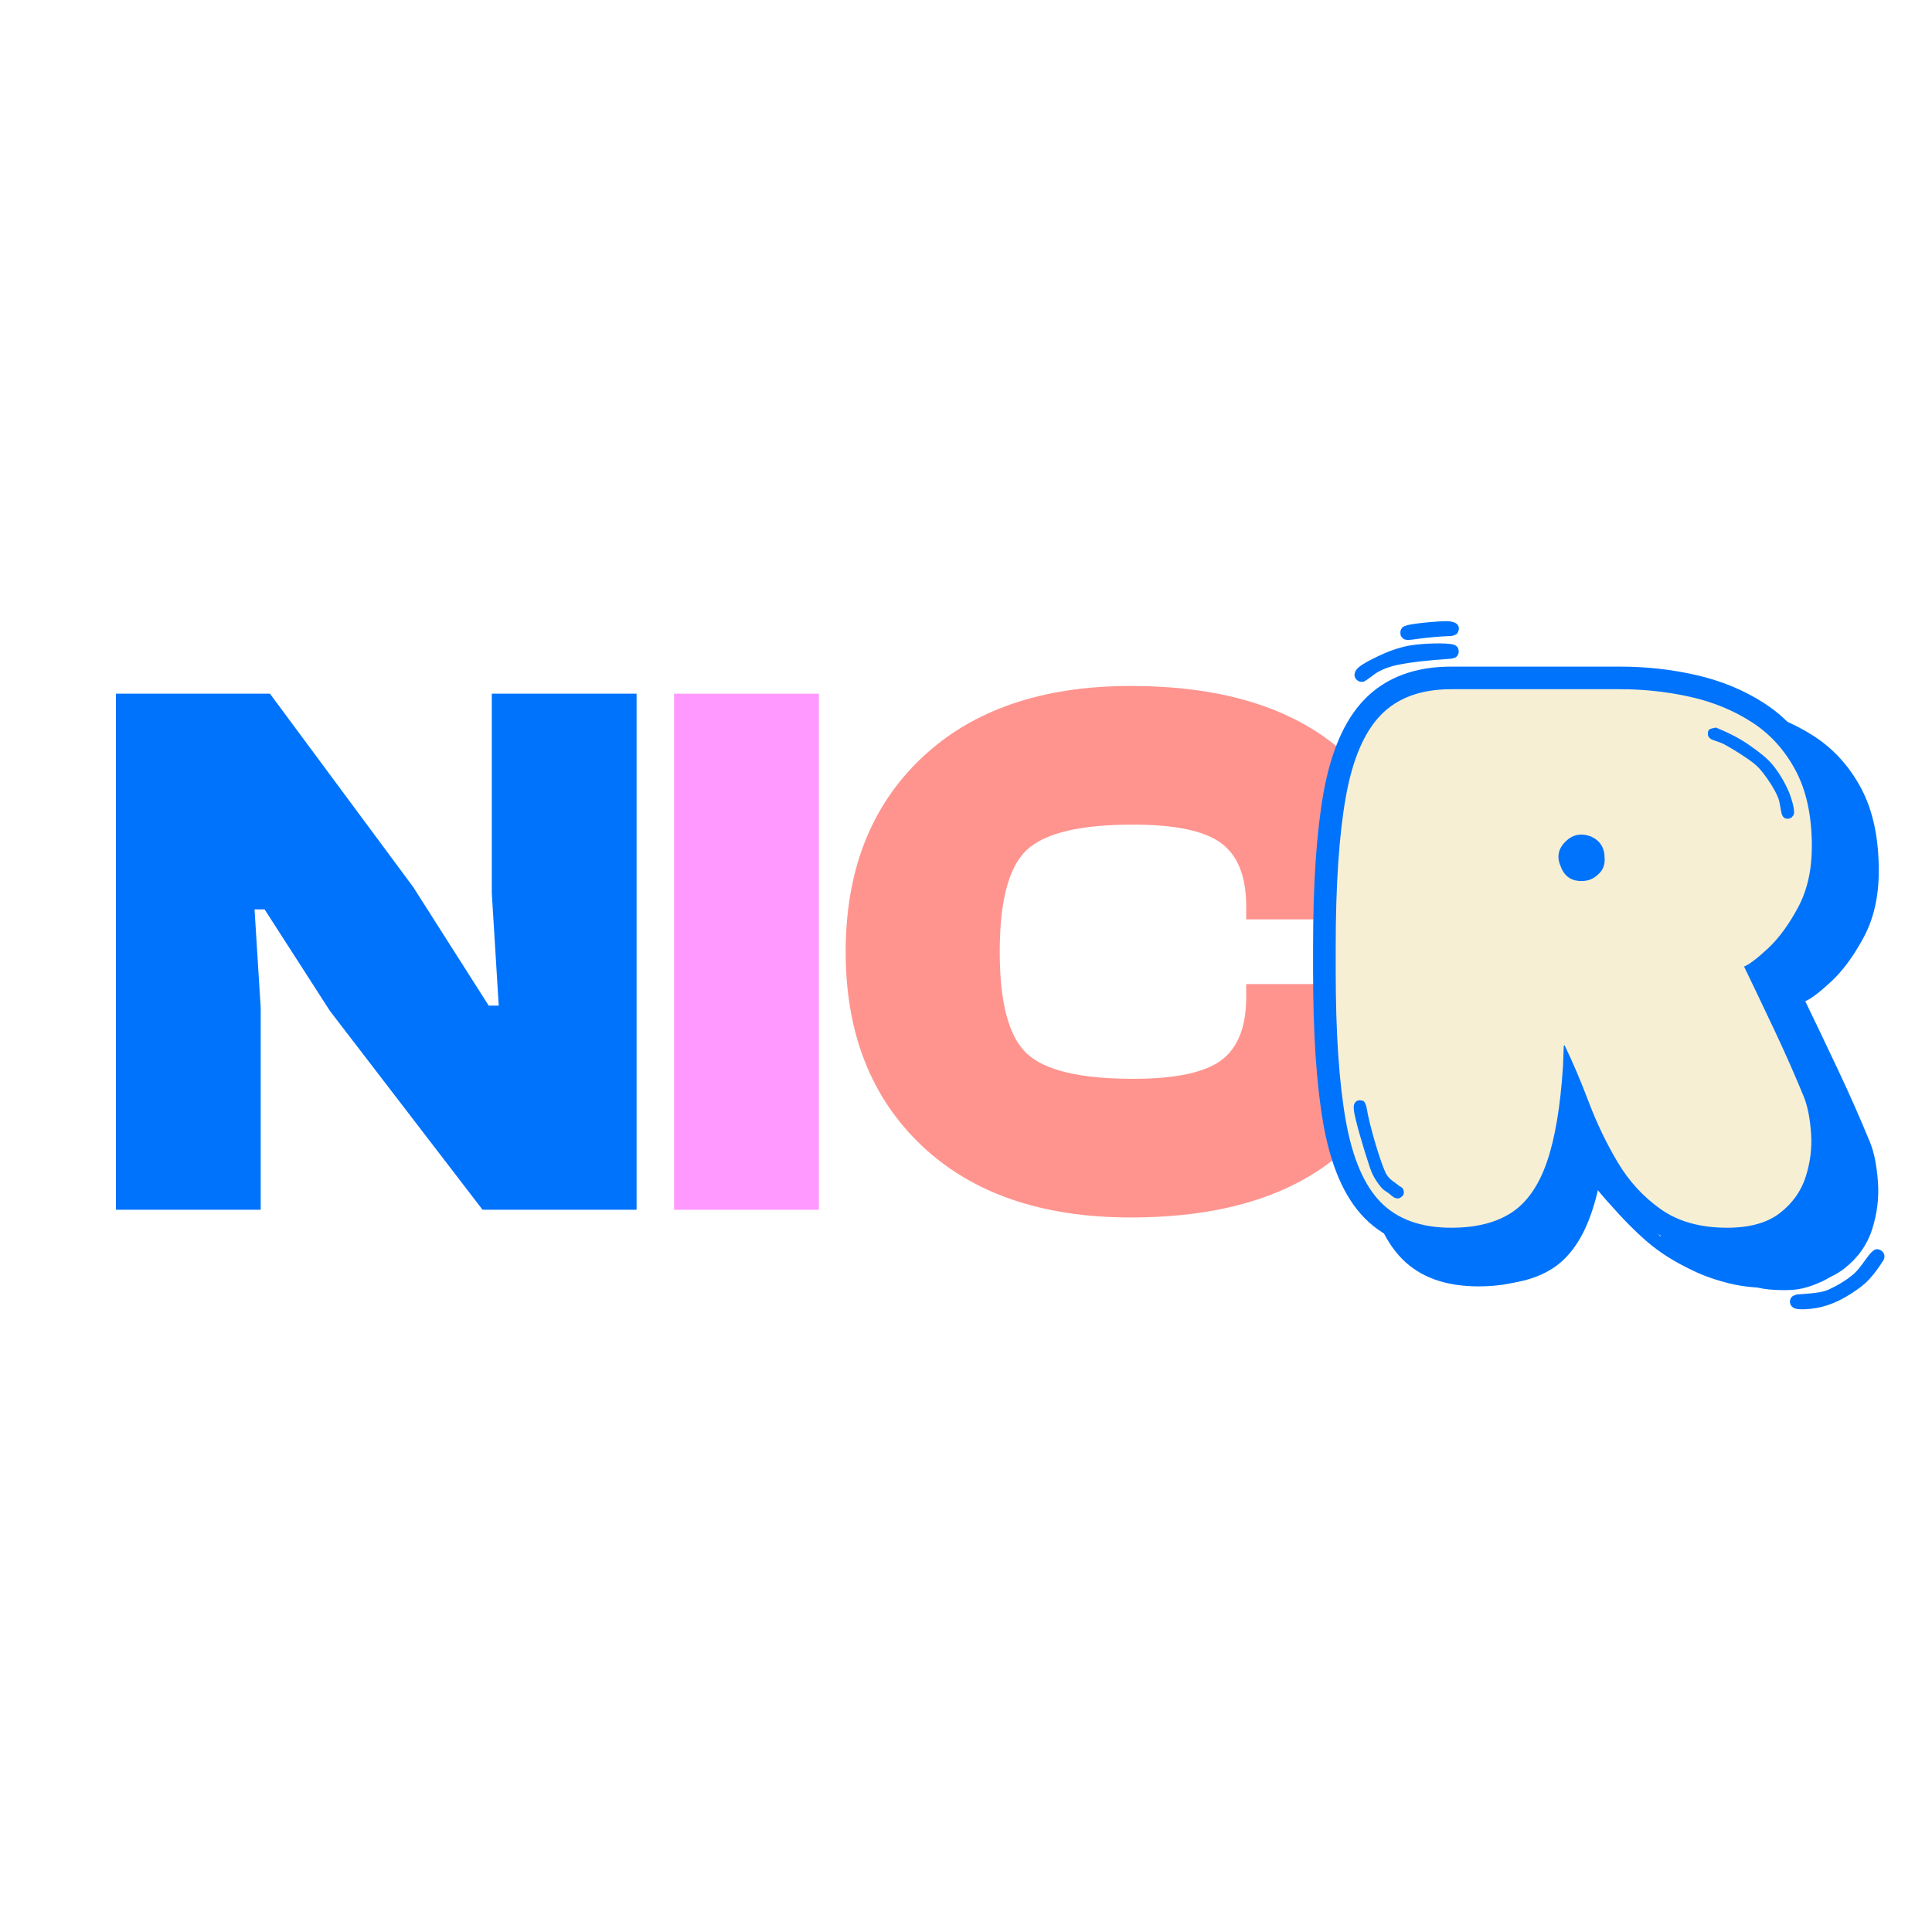
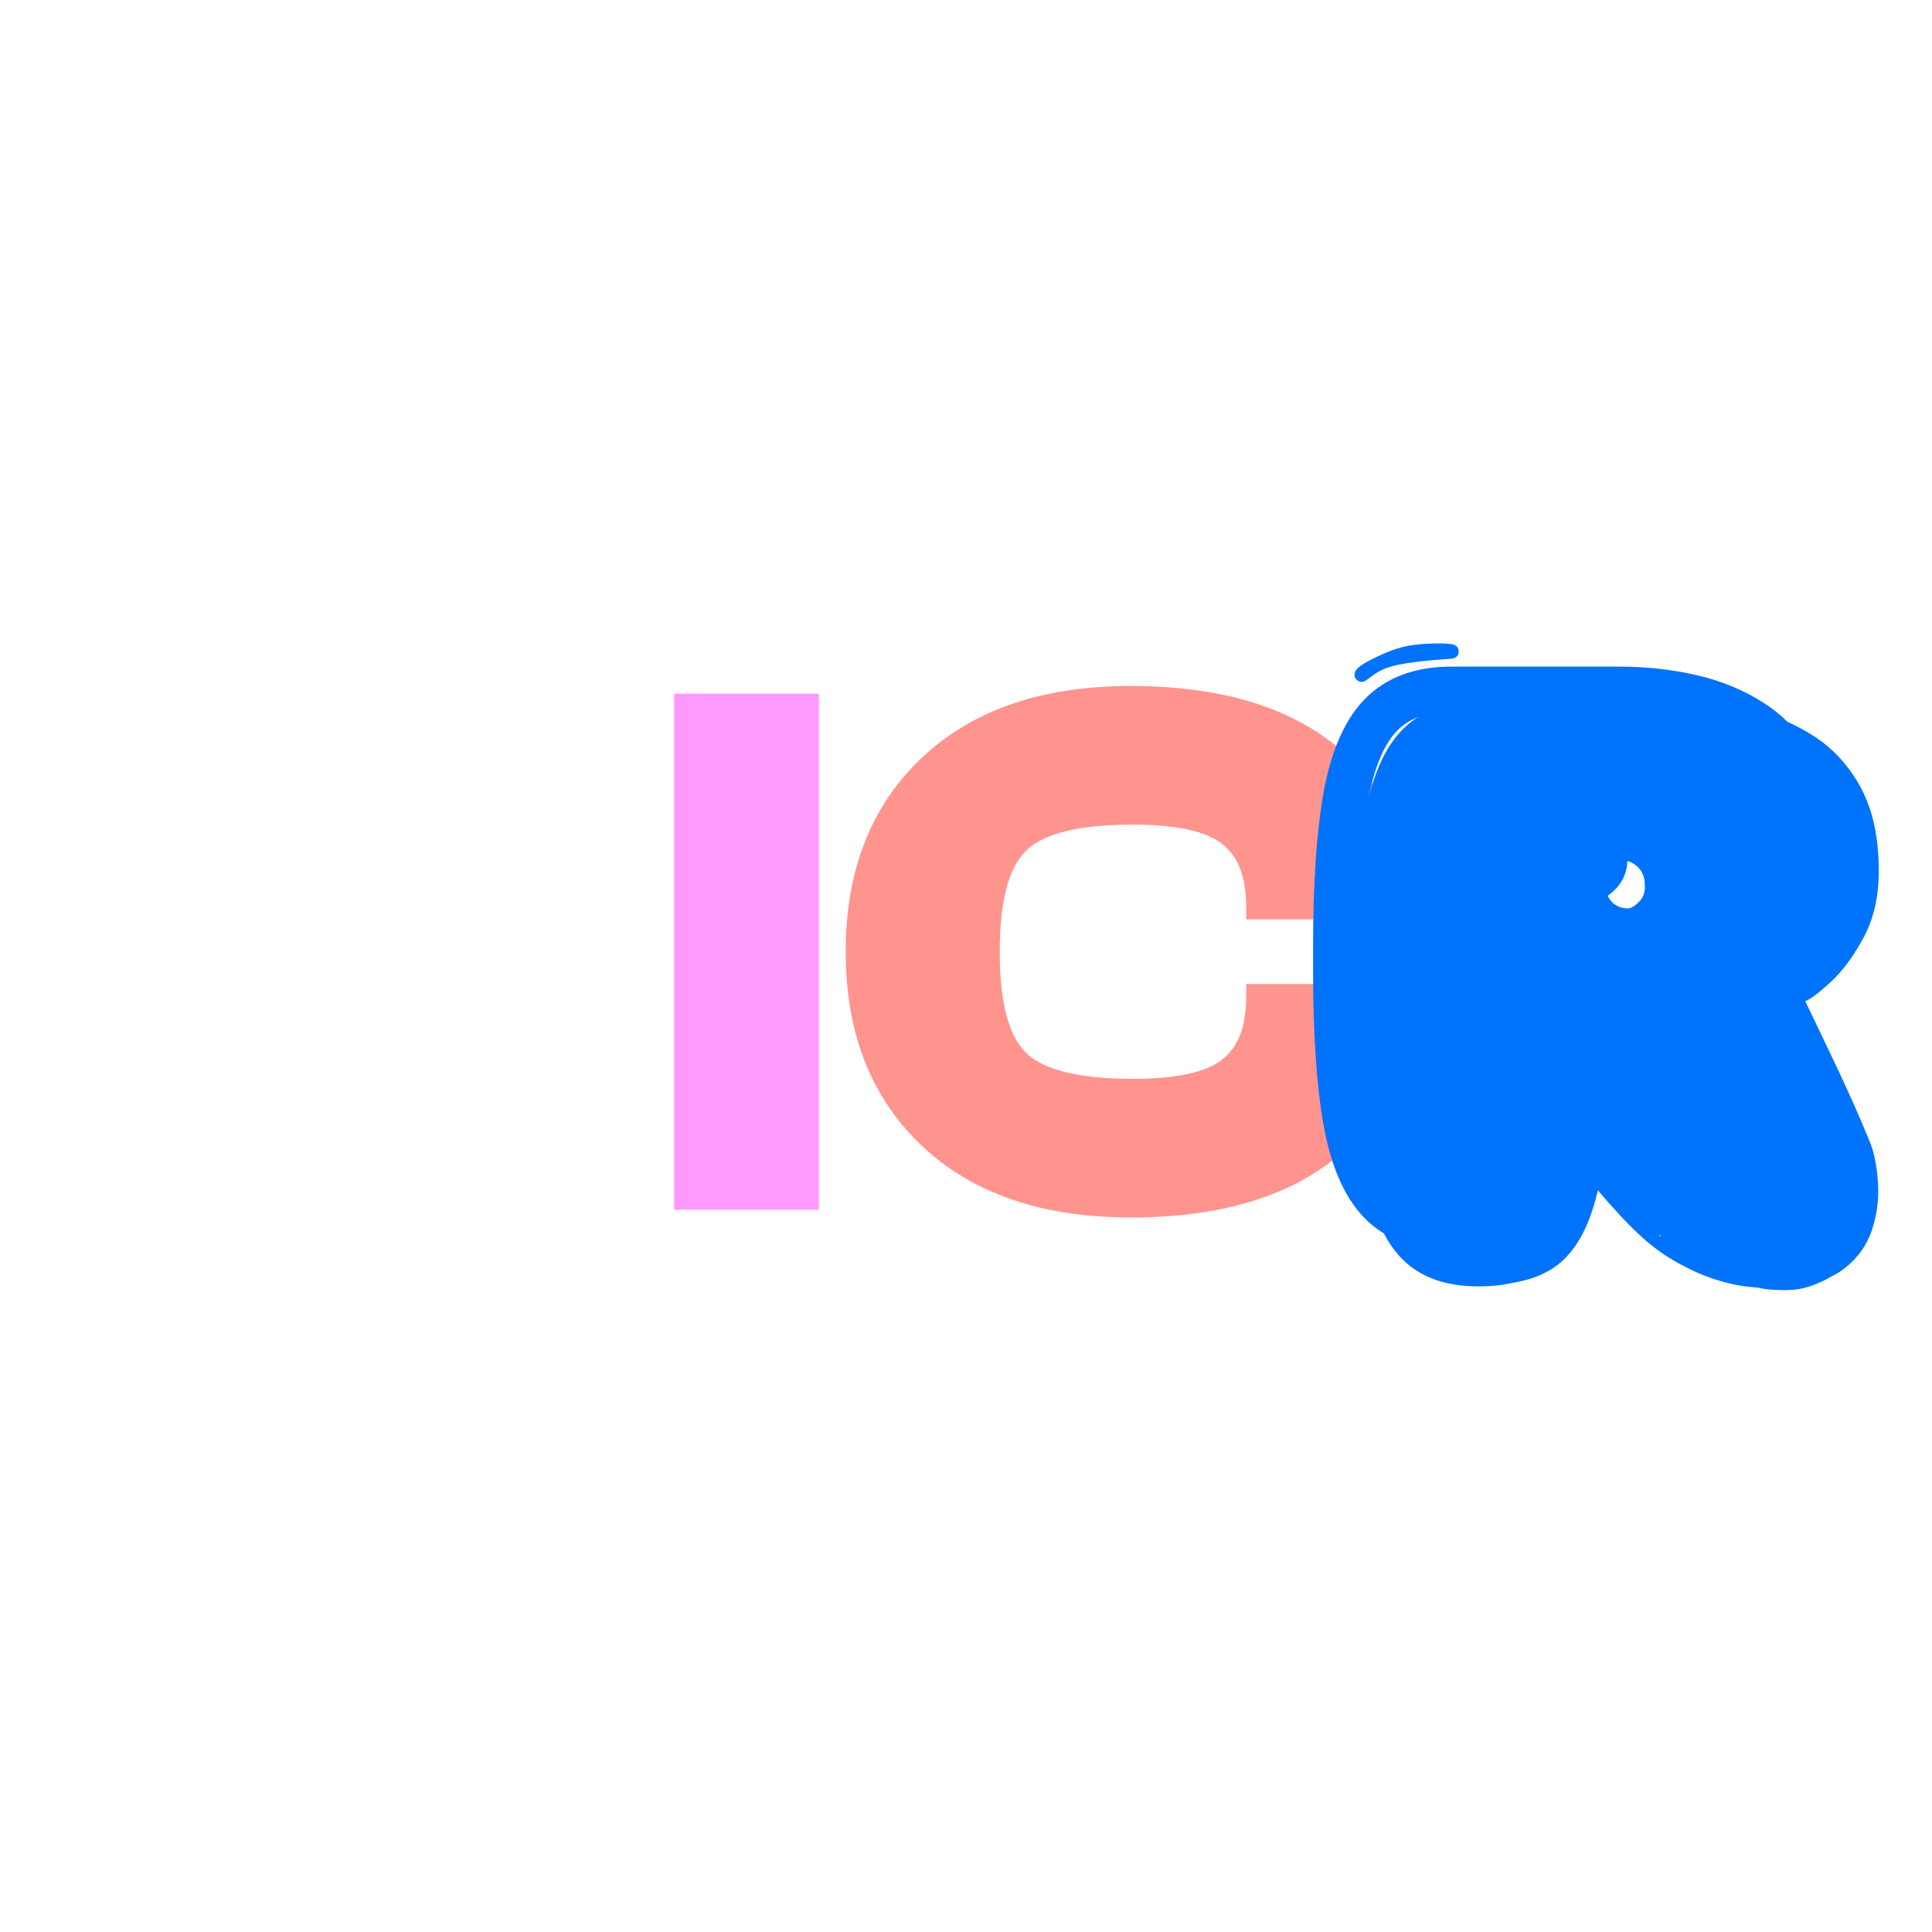
<svg xmlns="http://www.w3.org/2000/svg" version="1.0" preserveAspectRatio="xMidYMid meet" height="1080" viewBox="0 0 810 810" zoomAndPan="magnify" width="1080">
  <defs>
    <g />
    <clipPath id="592a1c8e94">
      <path clip-rule="nonzero" d="M 665.609 489.809 L 754.977 489.809 L 754.977 540.379 L 665.609 540.379 Z M 665.609 489.809" />
    </clipPath>
    <clipPath id="0853734cf9">
      <path clip-rule="nonzero" d="M 670.5 491.023 C 693.148 516.301 696.375 518.926 700.426 521.625 C 704.477 524.324 708.898 526.648 713.324 528.602 C 717.676 530.477 722.25 532.051 726.602 533.102 C 730.574 534.074 734.398 534.523 738.301 534.75 C 742.125 534.977 748.273 535.574 749.625 534.523 C 750.148 534.148 749.699 533.324 750.074 532.875 C 750.523 532.352 751.574 531.824 752.324 531.898 C 753.074 531.977 754.051 532.574 754.426 533.176 C 754.801 533.773 754.875 534.898 754.574 535.574 C 754.273 536.25 753.375 536.926 752.625 537.074 C 751.949 537.227 750.824 536.852 750.301 536.324 C 749.773 535.801 749.477 534.676 749.625 533.926 C 749.773 533.25 750.523 532.352 751.199 532.051 C 751.875 531.75 753.074 531.898 753.676 532.352 C 754.273 532.801 754.801 533.699 754.801 534.523 C 754.801 535.648 753.75 537.523 752.926 538.426 C 752.25 539.176 751.648 539.477 750.375 539.773 C 747.602 540.449 740.625 540.148 736.199 539.773 C 732.227 539.477 728.852 539.023 724.949 538.051 C 720.676 537 716.102 535.574 711.602 533.551 C 706.574 531.301 701.102 528.375 696.375 525.074 C 691.648 521.773 687.75 518.25 683.324 513.824 C 677.926 508.426 668.551 497.852 666.602 494.699 C 666 493.801 665.773 493.5 665.773 492.824 C 665.773 492.148 666.074 491.023 666.602 490.574 C 667.125 490.125 668.324 489.824 669 489.977 C 669.602 490.051 670.5 491.023 670.5 491.023" />
    </clipPath>
    <clipPath id="42b5a9807f">
      <path clip-rule="nonzero" d="M 696.027 516.789 L 725.57 516.789 L 725.57 531.641 L 696.027 531.641 Z M 696.027 516.789" />
    </clipPath>
    <clipPath id="08c069e8f7">
      <path clip-rule="nonzero" d="M 699.523 516.977 C 707.398 520.875 709.648 523.5 712.648 524.699 C 716.023 526.051 722.773 525.602 724.5 526.727 C 725.176 527.176 725.324 527.625 725.477 528.148 C 725.625 528.676 725.551 529.273 725.324 529.801 C 725.102 530.25 724.801 530.852 724.273 531.074 C 723.676 531.375 722.477 531.523 721.801 531.227 C 721.125 530.926 720.449 529.875 720.301 529.199 C 720.148 528.676 720.301 528 720.602 527.551 C 720.977 526.949 721.949 526.352 722.625 526.199 C 723.148 526.125 723.824 526.273 724.273 526.574 C 724.801 526.949 725.477 528 725.551 528.676 C 725.625 529.273 725.477 529.875 725.102 530.324 C 724.648 530.852 723.824 531.227 722.926 531.449 C 721.801 531.676 720.449 531.602 718.875 531.375 C 716.398 531.074 712.875 530.398 709.648 529.051 C 705.523 527.324 698.102 523.426 696.602 521.102 C 695.926 520.051 696 518.926 696.301 518.176 C 696.523 517.574 697.199 517.125 697.727 516.898 C 698.25 516.676 699.523 516.977 699.523 516.977" />
    </clipPath>
    <clipPath id="fc146ef6c9">
      <path clip-rule="nonzero" d="M 737.43 533.551 L 756.508 533.551 L 756.508 539.598 L 737.43 539.598 Z M 737.43 533.551" />
    </clipPath>
    <clipPath id="78fc828dad">
      <path clip-rule="nonzero" d="M 740.023 533.551 C 755.25 534.148 755.699 534.449 756 534.898 C 756.301 535.352 756.523 536.102 756.449 536.699 C 756.301 537.375 755.551 538.352 755.023 538.727 C 754.648 538.949 753.898 539.102 753.824 539.023 C 753.75 538.875 756.074 536.852 756.148 536.926 C 756.227 537 755.023 538.727 754.273 539.176 C 753.523 539.551 752.699 539.625 751.727 539.551 C 750.148 539.398 746.398 538.426 745.801 537.375 C 745.426 536.699 745.949 535.5 746.398 534.977 C 746.773 534.523 747.301 534.227 747.898 534.148 C 748.574 534.074 749.699 534.375 750.227 534.898 C 750.75 535.426 751.125 536.551 750.977 537.227 C 750.824 537.977 750.074 538.875 749.398 539.176 C 748.727 539.477 747.523 539.324 746.926 538.949 C 746.324 538.574 745.727 537.602 745.727 536.852 C 745.727 536.102 746.25 535.051 746.852 534.602 C 747.449 534.148 748.574 534.074 749.25 534.301 C 749.926 534.523 750.227 536.023 750.898 536.102 C 751.727 536.176 752.926 533.926 753.824 533.773 C 754.426 533.699 755.102 534 755.551 534.375 C 756 534.75 756.449 535.426 756.449 536.023 C 756.449 536.852 756.074 538.125 755.023 538.727 C 752.699 540.148 741.898 539.477 739.426 538.727 C 738.602 538.5 738.148 538.125 737.852 537.676 C 737.551 537.227 737.398 536.477 737.477 535.875 C 737.551 535.273 737.852 534.602 738.301 534.227 C 738.75 533.852 740.023 533.551 740.023 533.551" />
    </clipPath>
    <clipPath id="0356d16a5a">
      <path clip-rule="nonzero" d="M 735.324 528.242 L 771.43 528.242 L 771.43 540.949 L 735.324 540.949 Z M 735.324 528.242" />
    </clipPath>
    <clipPath id="5a201d008c">
      <path clip-rule="nonzero" d="M 738 534.676 C 748.051 535.648 750.898 535.648 753.523 535.199 C 756.227 534.75 758.926 533.852 761.398 532.727 C 763.949 531.602 766.949 528.375 768.676 528.301 C 769.648 528.227 770.477 528.824 770.926 529.426 C 771.375 530.023 771.449 531.227 771.227 531.898 C 771 532.574 770.102 533.398 769.352 533.551 C 768.676 533.699 767.477 533.398 766.949 532.875 C 766.426 532.352 765.977 531.301 766.125 530.551 C 766.273 529.875 766.949 528.898 767.625 528.602 C 768.301 528.301 769.5 528.301 770.102 528.676 C 770.699 529.051 771.301 530.023 771.375 530.773 C 771.449 531.523 771.074 532.273 770.398 533.023 C 769.273 534.375 766.352 536.102 763.801 537.301 C 760.648 538.727 756.75 540.227 752.625 540.676 C 747.824 541.199 738.977 540.75 736.727 539.625 C 735.977 539.25 735.75 538.727 735.523 538.199 C 735.301 537.676 735.227 536.926 735.523 536.398 C 735.898 535.727 738 534.676 738 534.676" />
    </clipPath>
    <clipPath id="be4c3d94f4">
      <path clip-rule="nonzero" d="M 567.543 461.238 L 588.684 461.238 L 588.684 502.469 L 567.543 502.469 Z M 567.543 461.238" />
    </clipPath>
    <clipPath id="19b0516725">
      <path clip-rule="nonzero" d="M 572.852 463.875 C 574.273 472.727 578.926 487.426 580.727 491.25 C 581.324 492.602 581.551 492.824 582.375 493.801 C 583.727 495.375 587.926 497.625 588.449 499.199 C 588.75 500.023 588.449 501 587.926 501.523 C 587.324 502.125 585 502.125 585 502.273 C 585 502.352 586.727 502.426 586.727 502.352 C 586.727 502.273 584.926 502.352 584.324 501.898 C 583.727 501.449 583.199 500.398 583.273 499.648 C 583.426 498.824 584.551 497.477 585.375 497.25 C 586.125 497.023 587.25 497.398 587.773 497.926 C 588.301 498.449 588.75 499.574 588.523 500.324 C 588.301 501.148 587.023 502.273 586.199 502.426 C 585.449 502.574 584.324 502.051 583.875 501.523 C 583.426 500.926 583.273 499.727 583.426 499.051 C 583.574 498.523 583.875 497.926 584.398 497.699 C 585.148 497.324 587.25 497.477 587.926 498.074 C 588.449 498.523 588.602 499.801 588.449 500.477 C 588.301 501.148 587.477 501.977 586.875 502.273 C 586.352 502.5 585.676 502.5 585 502.273 C 584.023 501.977 582.824 500.699 581.852 500.023 C 581.023 499.426 580.352 499.125 579.602 498.375 C 578.477 497.25 577.051 495.227 576.074 493.5 C 575.102 491.773 574.648 490.426 573.824 487.949 C 572.176 483 567.898 469.051 567.602 465.227 C 567.523 463.949 567.523 463.273 567.898 462.602 C 568.199 462.074 568.727 461.551 569.324 461.398 C 570 461.176 571.125 461.324 571.727 461.699 C 572.324 462.074 572.852 463.875 572.852 463.875" />
    </clipPath>
    <clipPath id="dd1b0830c6">
      <path clip-rule="nonzero" d="M 716 305 L 752.211 305 L 752.211 343.352 L 716 343.352 Z M 716 305" />
    </clipPath>
    <clipPath id="64d27da89a">
      <path clip-rule="nonzero" d="M 719.398 305.023 C 727.574 308.398 731.699 311.102 734.852 313.426 C 737.852 315.602 740.625 317.625 743.023 320.477 C 745.648 323.551 748.199 327.898 749.773 331.5 C 751.125 334.574 752.25 338.773 752.176 340.574 C 752.176 341.324 752.023 341.699 751.648 342.148 C 751.199 342.676 750.227 343.352 749.477 343.273 C 748.648 343.199 747.227 342.074 747 341.25 C 746.773 340.426 747.523 338.773 748.199 338.324 C 748.801 337.875 750 337.949 750.676 338.25 C 751.352 338.551 752.023 339.523 752.102 340.273 C 752.176 341.023 751.801 342.074 751.273 342.602 C 750.75 343.125 749.551 343.352 748.875 343.199 C 748.273 343.125 747.898 342.824 747.449 342.227 C 746.477 340.875 746.551 336.898 745.352 334.125 C 744 330.898 741.301 326.773 739.352 324.301 C 738 322.574 737.25 321.676 735.449 320.176 C 732.523 317.773 726.301 313.875 722.773 312 C 720.449 310.801 717.75 310.426 716.773 309.449 C 716.25 308.926 716.023 308.324 716.023 307.727 C 716.023 307.125 716.102 306.375 716.551 305.926 C 717.074 305.398 719.398 305.023 719.398 305.023" />
    </clipPath>
    <clipPath id="09800a2182">
      <path clip-rule="nonzero" d="M 567.852 269.672 L 611.645 269.672 L 611.645 285.957 L 567.852 285.957 Z M 567.852 269.672" />
    </clipPath>
    <clipPath id="63923acecc">
      <path clip-rule="nonzero" d="M 608.625 276.148 C 586.273 277.648 581.926 279.602 578.477 281.324 C 575.699 282.676 573.074 285.523 571.352 285.824 C 570.449 285.977 569.852 285.75 569.25 285.375 C 568.727 285 568.125 284.324 567.977 283.648 C 567.824 282.977 567.977 281.852 568.352 281.25 C 568.648 280.727 569.25 280.273 569.852 280.051 C 570.449 279.824 571.199 279.824 571.801 279.977 C 572.398 280.125 573 280.648 573.375 281.176 C 573.75 281.699 573.898 282.375 573.898 282.977 C 573.898 283.574 573.602 284.324 573.227 284.773 C 572.852 285.227 572.176 285.602 571.574 285.75 C 570.977 285.898 570.301 285.898 569.699 285.602 C 569.023 285.227 568.051 284.25 567.898 283.426 C 567.75 282.602 568.273 281.324 568.801 280.727 C 569.25 280.273 569.926 279.977 570.523 279.898 C 571.125 279.824 571.875 279.898 572.398 280.273 C 573.074 280.727 573.898 281.852 573.898 282.676 C 573.898 283.648 572.773 285.227 572.023 285.676 C 571.426 285.977 570.523 285.898 569.926 285.676 C 569.324 285.449 568.574 285 568.273 284.324 C 567.898 283.5 567.898 282.074 568.574 280.949 C 569.773 279 574.273 276.824 577.648 275.176 C 581.551 273.301 585.977 271.574 590.773 270.676 C 596.324 269.699 606.449 269.398 609.301 270.227 C 610.273 270.523 610.727 270.898 611.102 271.426 C 611.477 271.949 611.625 272.852 611.551 273.523 C 611.477 274.199 611.102 274.949 610.574 275.398 C 610.125 275.852 608.625 276.148 608.625 276.148" />
    </clipPath>
    <clipPath id="c3e1a69963">
-       <path clip-rule="nonzero" d="M 587.086 260.398 L 611.668 260.398 L 611.668 268.344 L 587.086 268.344 Z M 587.086 260.398" />
-     </clipPath>
+       </clipPath>
    <clipPath id="7539385af8">
      <path clip-rule="nonzero" d="M 608.699 266.625 C 597 267.074 592.125 268.426 590.102 268.273 C 589.199 268.199 588.676 268.125 588.227 267.676 C 587.625 267.148 587.102 265.875 587.102 265.125 C 587.102 264.449 587.398 263.773 587.773 263.324 C 588.148 262.875 588.75 262.426 589.426 262.352 C 590.176 262.273 591.523 262.5 592.125 263.102 C 592.727 263.699 593.102 264.977 593.023 265.727 C 592.949 266.398 592.574 267 592.125 267.449 C 591.676 267.898 591 268.199 590.398 268.273 C 589.801 268.352 589.051 268.125 588.523 267.824 C 588 267.523 587.477 267 587.25 266.398 C 587.023 265.648 587.176 264.301 587.551 263.625 C 587.852 263.023 588.301 262.801 589.125 262.426 C 591.074 261.602 596.773 261.074 600.227 260.773 C 603.148 260.551 606.523 260.176 608.477 260.625 C 609.602 260.852 610.5 261.227 611.023 261.824 C 611.477 262.352 611.699 263.176 611.625 263.852 C 611.551 264.523 611.176 265.352 610.727 265.801 C 610.199 266.25 608.699 266.625 608.699 266.625" />
    </clipPath>
    <clipPath id="93e79fadfb">
      <path clip-rule="nonzero" d="M 750.34 523.691 L 790.074 523.691 L 790.074 548.977 L 750.34 548.977 Z M 750.34 523.691" />
    </clipPath>
    <clipPath id="ac11b25fb2">
      <path clip-rule="nonzero" d="M 753.449 542.699 C 762.75 542.102 764.625 541.574 766.949 540.523 C 770.102 539.102 774.227 536.699 777.301 534 C 780.449 531.227 783.676 525.148 785.699 524.102 C 786.523 523.648 787.125 523.648 787.801 523.875 C 788.551 524.102 789.602 525 789.898 525.75 C 790.199 526.5 790.051 527.852 789.523 528.523 C 789 529.199 787.574 529.875 786.676 529.801 C 785.852 529.727 784.727 528.898 784.352 528.148 C 783.977 527.398 784.051 526.125 784.426 525.375 C 784.801 524.625 786 523.949 786.75 523.801 C 787.352 523.648 788.102 523.949 788.625 524.25 C 789.148 524.551 789.676 525.148 789.824 525.75 C 790.051 526.5 789.977 527.852 789.523 528.523 C 789.074 529.199 787.801 529.801 786.977 529.801 C 786.148 529.801 785.023 529.051 784.574 528.449 C 784.199 527.926 783.977 527.176 784.051 526.574 C 784.199 525.824 785.625 524.324 785.551 524.25 C 785.477 524.176 784.574 525 784.574 525.074 C 784.648 525.148 786.227 523.801 787.051 523.801 C 787.875 523.801 789 524.551 789.523 525.148 C 789.977 525.676 790.125 526.426 790.051 527.176 C 789.898 528.148 789.074 529.199 788.25 530.477 C 786.898 532.5 784.648 535.574 782.102 537.898 C 779.102 540.602 774.523 543.523 770.852 545.324 C 767.699 546.824 764.625 547.875 761.477 548.398 C 758.551 548.926 754.426 549.148 752.699 548.625 C 751.875 548.398 751.352 547.949 750.977 547.426 C 750.602 546.898 750.375 546.074 750.449 545.398 C 750.523 544.727 750.898 543.977 751.426 543.523 C 751.949 543.074 753.449 542.699 753.449 542.699" />
    </clipPath>
  </defs>
  <rect fill-opacity="1" height="972" y="-81" fill="#ffffff" width="972" x="-81" />
  <rect fill-opacity="1" height="972" y="-81" fill="#ffffff" width="972" x="-81" />
  <g fill-opacity="1" fill="#ff948f">
    <g transform="translate(348.097, 507.191)">
      <g>
        <path d="M 125.938 3.234 C 88.695 3.234 59.473 -6.828 38.266 -26.953 C 17.055 -47.086 6.453 -74.16 6.453 -108.172 C 6.453 -142.191 17.055 -169.266 38.266 -189.391 C 59.473 -209.523 88.695 -219.594 125.938 -219.594 C 162.32 -219.594 190.789 -211.41 211.344 -195.047 C 231.906 -178.68 242.188 -156.078 242.188 -127.234 L 242.188 -121.734 L 174.375 -121.734 L 174.375 -127.234 C 174.375 -139.711 170.875 -148.535 163.875 -153.703 C 156.883 -158.879 144.562 -161.469 126.906 -161.469 C 104.727 -161.469 89.875 -157.91 82.344 -150.797 C 74.812 -143.691 71.047 -129.484 71.047 -108.172 C 71.047 -86.859 74.812 -72.648 82.344 -65.547 C 89.875 -58.441 104.727 -54.891 126.906 -54.891 C 144.562 -54.891 156.883 -57.473 163.875 -62.641 C 170.875 -67.805 174.375 -76.633 174.375 -89.125 L 174.375 -94.609 L 242.188 -94.609 L 242.188 -89.125 C 242.188 -60.281 231.906 -37.676 211.344 -21.312 C 190.789 -4.945 162.32 3.234 125.938 3.234 Z M 125.938 3.234" />
      </g>
    </g>
  </g>
  <g fill-opacity="1" fill="#0073fc">
    <g transform="translate(38.907, 507.191)">
      <g>
-         <path d="M 70.391 0 L 9.688 0 L 9.688 -216.359 L 74.266 -216.359 L 134.328 -135.297 L 165.984 -85.578 L 170.188 -85.578 L 167.281 -132.719 L 167.281 -216.359 L 227.984 -216.359 L 227.984 0 L 163.406 0 L 99.453 -83.312 L 72.016 -125.938 L 67.812 -125.938 L 70.391 -84.609 Z M 70.391 0" />
-       </g>
+         </g>
    </g>
  </g>
  <g fill-opacity="1" fill="#ff99ff">
    <g transform="translate(272.924, 507.191)">
      <g>
        <path d="M 70.391 0 L 9.688 0 L 9.688 -216.359 L 70.391 -216.359 Z M 70.391 0" />
      </g>
    </g>
  </g>
  <g fill-opacity="1" fill="#0073fc">
    <g transform="translate(563.424, 539.318)">
      <g>
        <path d="M 189.609 -118.812 C 193.578 -110.633 198.07 -101.227 203.094 -90.594 C 208.113 -79.969 212.727 -69.516 216.938 -59.234 C 218.57 -55.023 219.625 -49.586 220.094 -42.922 C 220.562 -36.266 219.742 -29.664 217.641 -23.125 C 215.535 -16.582 211.617 -11.094 205.891 -6.656 C 200.172 -2.219 192.172 0 181.891 0 C 169.742 0 159.695 -2.801 151.75 -8.406 C 143.812 -14.02 137.27 -21.145 132.125 -29.781 C 126.988 -38.426 122.609 -47.539 118.984 -57.125 C 115.359 -66.707 111.676 -75.352 107.938 -83.062 C 107.938 -83.062 107.82 -82.941 107.594 -82.703 C 107.594 -82.703 107.535 -81.18 107.422 -78.141 C 107.305 -75.109 107.25 -73.594 107.25 -73.594 C 106.07 -55.133 103.613 -40.531 99.875 -29.781 C 96.145 -19.039 90.773 -11.391 83.766 -6.828 C 76.754 -2.273 67.641 0 56.422 0 C 42.641 0 31.953 -3.852 24.359 -11.562 C 16.766 -19.27 11.445 -31.711 8.406 -48.891 C 5.375 -66.066 3.859 -88.789 3.859 -117.062 L 3.859 -127.578 C 3.859 -155.848 5.375 -178.566 8.406 -195.734 C 11.445 -212.91 16.766 -225.41 24.359 -233.234 C 31.953 -241.066 42.641 -244.984 56.422 -244.984 L 133.172 -244.984 C 144.16 -244.984 154.852 -243.812 165.25 -241.469 C 175.645 -239.133 184.988 -235.281 193.281 -229.906 C 201.57 -224.531 208.172 -217.227 213.078 -208 C 217.984 -198.77 220.438 -187.266 220.438 -173.484 C 220.438 -162.734 218.332 -153.441 214.125 -145.609 C 209.926 -137.785 205.375 -131.594 200.469 -127.031 C 195.562 -122.477 191.941 -119.738 189.609 -118.812 Z M 115.656 -157.703 C 118.688 -157.703 121.254 -158.754 123.359 -160.859 C 125.461 -162.734 126.398 -165.188 126.172 -168.219 C 126.172 -172.895 124.066 -176.164 119.859 -178.031 C 115.422 -179.664 111.566 -178.848 108.297 -175.578 C 105.023 -172.305 104.32 -168.57 106.188 -164.375 C 107.82 -159.926 110.977 -157.703 115.656 -157.703 Z M 115.656 -157.703" />
      </g>
    </g>
  </g>
  <g fill-opacity="1" fill="#0073fc">
    <g transform="translate(567.248, 538.568)">
      <g>
        <path d="M 189.609 -118.812 C 193.578 -110.633 198.07 -101.227 203.094 -90.594 C 208.113 -79.969 212.727 -69.516 216.938 -59.234 C 218.57 -55.023 219.625 -49.586 220.094 -42.922 C 220.562 -36.266 219.742 -29.664 217.641 -23.125 C 215.535 -16.582 211.617 -11.094 205.891 -6.656 C 200.172 -2.219 192.172 0 181.891 0 C 169.742 0 159.695 -2.801 151.75 -8.406 C 143.812 -14.02 137.27 -21.145 132.125 -29.781 C 126.988 -38.426 122.609 -47.539 118.984 -57.125 C 115.359 -66.707 111.676 -75.352 107.938 -83.062 C 107.938 -83.062 107.82 -82.941 107.594 -82.703 C 107.594 -82.703 107.535 -81.18 107.422 -78.141 C 107.305 -75.109 107.25 -73.594 107.25 -73.594 C 106.07 -55.133 103.613 -40.531 99.875 -29.781 C 96.145 -19.039 90.773 -11.391 83.766 -6.828 C 76.754 -2.273 67.641 0 56.422 0 C 42.641 0 31.953 -3.852 24.359 -11.562 C 16.766 -19.27 11.445 -31.711 8.406 -48.891 C 5.375 -66.066 3.859 -88.789 3.859 -117.062 L 3.859 -127.578 C 3.859 -155.848 5.375 -178.566 8.406 -195.734 C 11.445 -212.91 16.766 -225.41 24.359 -233.234 C 31.953 -241.066 42.641 -244.984 56.422 -244.984 L 133.172 -244.984 C 144.16 -244.984 154.852 -243.812 165.25 -241.469 C 175.645 -239.133 184.988 -235.281 193.281 -229.906 C 201.57 -224.531 208.172 -217.227 213.078 -208 C 217.984 -198.77 220.438 -187.266 220.438 -173.484 C 220.438 -162.734 218.332 -153.441 214.125 -145.609 C 209.926 -137.785 205.375 -131.594 200.469 -127.031 C 195.562 -122.477 191.941 -119.738 189.609 -118.812 Z M 115.656 -157.703 C 118.688 -157.703 121.254 -158.754 123.359 -160.859 C 125.461 -162.734 126.398 -165.188 126.172 -168.219 C 126.172 -172.895 124.066 -176.164 119.859 -178.031 C 115.422 -179.664 111.566 -178.848 108.297 -175.578 C 105.023 -172.305 104.32 -168.57 106.188 -164.375 C 107.82 -159.926 110.977 -157.703 115.656 -157.703 Z M 115.656 -157.703" />
      </g>
    </g>
  </g>
  <path stroke-miterlimit="4" stroke-opacity="1" stroke-width="25.302" stroke="#0073fc" d="M 232.992 272.96 C 237.903 283.053 243.439 294.652 249.606 307.762 C 255.773 320.798 261.419 333.626 266.533 346.241 C 268.564 351.428 269.861 358.121 270.424 366.324 C 270.986 374.454 269.971 382.553 267.377 390.611 C 264.851 398.6 260.049 405.329 252.971 410.798 C 245.96 416.267 236.148 419.001 223.533 419.001 C 208.601 419.001 196.231 415.564 186.419 408.694 C 176.674 401.756 168.648 392.996 162.34 382.413 C 156.028 371.756 150.632 360.543 146.148 348.767 C 141.731 336.991 137.247 326.371 132.689 316.907 C 132.689 316.907 132.512 317.048 132.163 317.329 C 132.163 317.329 132.09 319.22 131.955 323.006 C 131.814 326.72 131.742 328.579 131.742 328.579 C 130.34 351.22 127.325 369.163 122.7 382.413 C 118.143 395.59 111.554 404.98 102.934 410.59 C 94.314 416.194 83.096 419.001 69.288 419.001 C 52.398 419.001 39.288 414.267 29.965 404.803 C 20.643 395.345 14.09 380.064 10.304 358.965 C 6.59 337.866 4.731 309.933 4.731 275.168 L 4.731 262.236 C 4.731 227.465 6.59 199.532 10.304 178.433 C 14.09 157.34 20.643 141.986 29.965 132.387 C 39.288 122.782 52.398 117.98 69.288 117.98 L 163.601 117.98 C 177.127 117.98 190.273 119.418 203.028 122.293 C 215.856 125.163 227.351 129.897 237.512 136.486 C 247.679 143.074 255.773 152.048 261.804 163.402 C 267.83 174.756 270.846 188.881 270.846 205.772 C 270.846 219.022 268.252 230.444 263.064 240.048 C 257.95 249.652 252.377 257.256 246.346 262.866 C 240.32 268.47 235.867 271.835 232.992 272.96 Z M 142.153 225.225 C 145.867 225.225 149.023 223.928 151.617 221.335 C 154.21 219.022 155.367 216.006 155.085 212.293 C 155.085 206.543 152.492 202.512 147.304 200.199 C 141.835 198.236 137.106 199.256 133.111 203.251 C 129.044 207.246 128.169 211.835 130.481 217.022 C 132.512 222.491 136.403 225.225 142.153 225.225 Z M 142.153 225.225" stroke-linejoin="miter" fill="none" transform="matrix(0.75, 0, 0, 0.75, 556.452, 200.483)" stroke-linecap="butt" />
  <g fill-opacity="1" fill="#f7efd4">
    <g transform="translate(556.452, 514.733)">
      <g>
-         <path d="M 174.75 -109.5 C 178.406 -101.957 182.547 -93.285 187.172 -83.484 C 191.805 -73.691 196.062 -64.062 199.938 -54.594 C 201.445 -50.707 202.414 -45.695 202.844 -39.562 C 203.27 -33.426 202.516 -27.344 200.578 -21.312 C 198.641 -15.289 195.031 -10.234 189.75 -6.141 C 184.477 -2.047 177.109 0 167.641 0 C 156.441 0 147.18 -2.582 139.859 -7.75 C 132.535 -12.914 126.504 -19.484 121.766 -27.453 C 117.035 -35.422 113 -43.816 109.656 -52.641 C 106.32 -61.473 102.93 -69.441 99.484 -76.547 C 99.484 -76.547 99.375 -76.441 99.156 -76.234 C 99.156 -76.234 99.102 -74.832 99 -72.031 C 98.895 -69.227 98.844 -67.828 98.844 -67.828 C 97.758 -50.816 95.492 -37.359 92.047 -27.453 C 88.609 -17.547 83.656 -10.492 77.188 -6.297 C 70.727 -2.098 62.332 0 52 0 C 39.301 0 29.453 -3.551 22.453 -10.656 C 15.453 -17.758 10.551 -29.223 7.75 -45.047 C 4.945 -60.879 3.547 -81.82 3.547 -107.875 L 3.547 -117.578 C 3.547 -143.629 4.945 -164.566 7.75 -180.391 C 10.551 -196.223 15.453 -207.742 22.453 -214.953 C 29.453 -222.172 39.301 -225.781 52 -225.781 L 122.734 -225.781 C 132.859 -225.781 142.711 -224.703 152.297 -222.547 C 161.879 -220.391 170.488 -216.832 178.125 -211.875 C 185.77 -206.926 191.852 -200.195 196.375 -191.688 C 200.906 -183.188 203.172 -172.586 203.172 -159.891 C 203.172 -149.984 201.227 -141.422 197.344 -134.203 C 193.469 -126.992 189.27 -121.285 184.75 -117.078 C 180.227 -112.879 176.895 -110.352 174.75 -109.5 Z M 106.594 -145.344 C 109.383 -145.344 111.754 -146.312 113.703 -148.25 C 115.641 -149.977 116.5 -152.242 116.281 -155.047 C 116.281 -159.348 114.344 -162.359 110.469 -164.078 C 106.375 -165.586 102.82 -164.836 99.812 -161.828 C 96.789 -158.805 96.145 -155.359 97.875 -151.484 C 99.375 -147.391 102.281 -145.344 106.594 -145.344 Z M 106.594 -145.344" />
-       </g>
+         </g>
    </g>
  </g>
  <g clip-path="url(#592a1c8e94)">
    <g clip-path="url(#0853734cf9)">
      <path fill-rule="nonzero" fill-opacity="1" d="M 662.773 486.977 L 757.809 486.977 L 757.809 542.773 L 662.773 542.773 Z M 662.773 486.977" fill="#0073fc" />
    </g>
  </g>
  <g clip-path="url(#42b5a9807f)">
    <g clip-path="url(#08c069e8f7)">
      <path fill-rule="nonzero" fill-opacity="1" d="M 693.301 513.898 L 728.539 513.898 L 728.539 534.449 L 693.301 534.449 Z M 693.301 513.898" fill="#0073fc" />
    </g>
  </g>
  <g clip-path="url(#fc146ef6c9)">
    <g clip-path="url(#78fc828dad)">
      <path fill-rule="nonzero" fill-opacity="1" d="M 734.477 530.551 L 759.461 530.551 L 759.461 542.551 L 734.477 542.551 Z M 734.477 530.551" fill="#0073fc" />
    </g>
  </g>
  <g clip-path="url(#0356d16a5a)">
    <g clip-path="url(#5a201d008c)">
      <path fill-rule="nonzero" fill-opacity="1" d="M 732.523 525.301 L 774.371 525.301 L 774.371 543.676 L 732.523 543.676 Z M 732.523 525.301" fill="#0073fc" />
    </g>
  </g>
  <g clip-path="url(#be4c3d94f4)">
    <g clip-path="url(#19b0516725)">
      <path fill-rule="nonzero" fill-opacity="1" d="M 564.602 458.398 L 591.523 458.398 L 591.523 505.414 L 564.602 505.414 Z M 564.602 458.398" fill="#0073fc" />
    </g>
  </g>
  <g clip-path="url(#dd1b0830c6)">
    <g clip-path="url(#64d27da89a)">
      <path fill-rule="nonzero" fill-opacity="1" d="M 713.023 302.023 L 755.176 302.023 L 755.176 346.316 L 713.023 346.316 Z M 713.023 302.023" fill="#0073fc" />
    </g>
  </g>
  <g clip-path="url(#09800a2182)">
    <g clip-path="url(#63923acecc)">
      <path fill-rule="nonzero" fill-opacity="1" d="M 564.898 267.227 L 614.512 267.227 L 614.512 288.824 L 564.898 288.824 Z M 564.898 267.227" fill="#0073fc" />
    </g>
  </g>
  <g clip-path="url(#c3e1a69963)">
    <g clip-path="url(#7539385af8)">
      <path fill-rule="nonzero" fill-opacity="1" d="M 584.102 257.625 L 614.598 257.625 L 614.598 271.273 L 584.102 271.273 Z M 584.102 257.625" fill="#0073fc" />
    </g>
  </g>
  <g clip-path="url(#93e79fadfb)">
    <g clip-path="url(#ac11b25fb2)">
-       <path fill-rule="nonzero" fill-opacity="1" d="M 747.449 520.801 L 793.086 520.801 L 793.086 551.625 L 747.449 551.625 Z M 747.449 520.801" fill="#0073fc" />
-     </g>
+       </g>
  </g>
</svg>